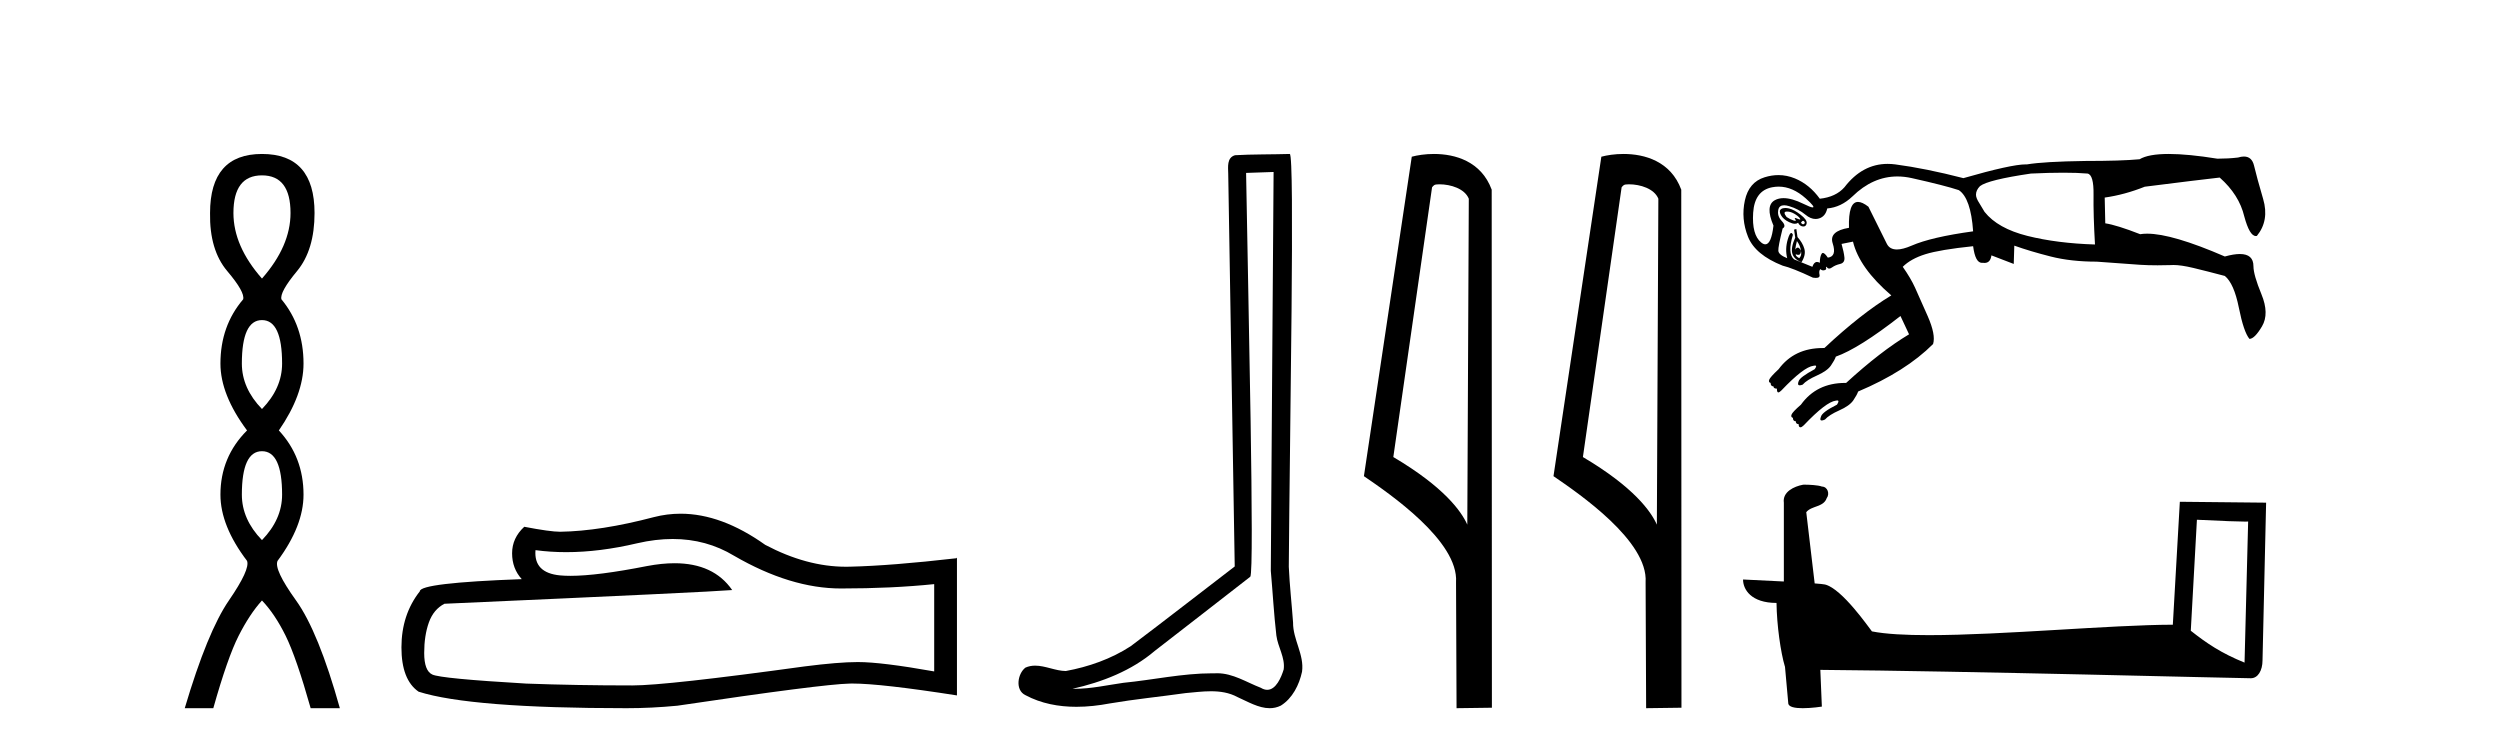
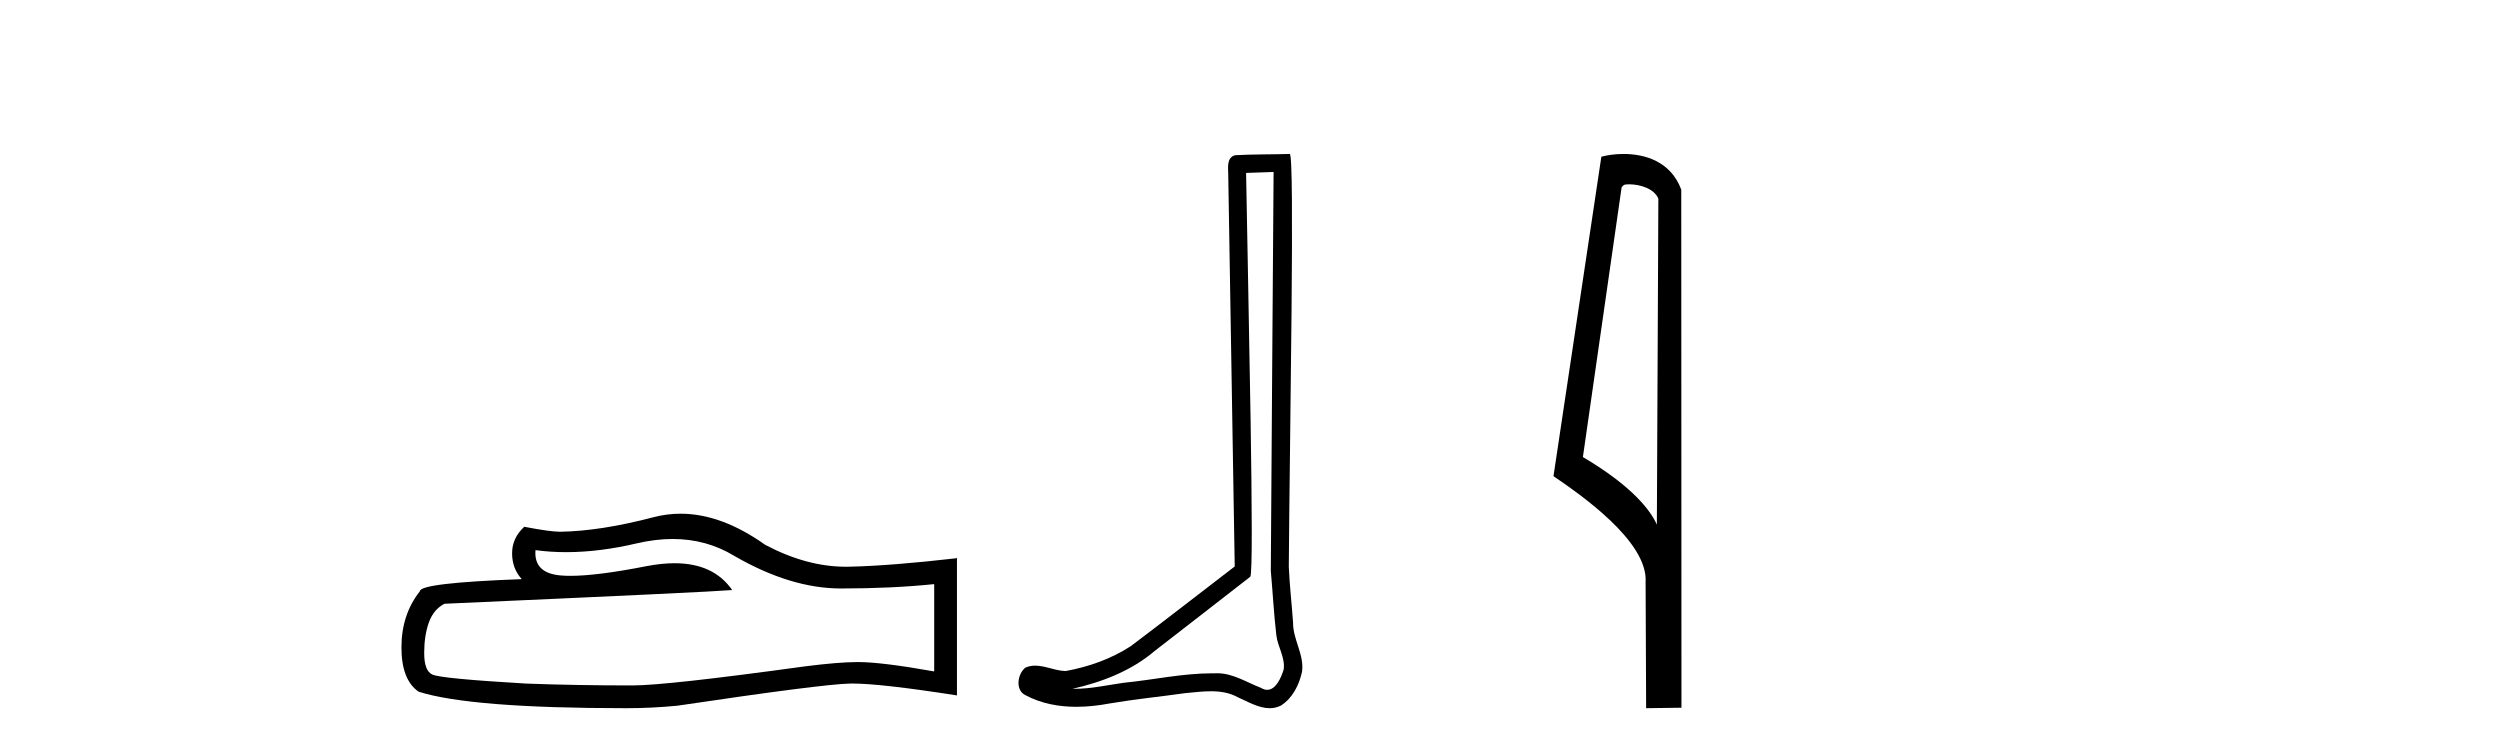
<svg xmlns="http://www.w3.org/2000/svg" width="137.0" height="41.0">
-   <path d="M 14.356 9.61 Q 15.921 9.61 15.921 11.673 Q 15.921 13.487 14.356 15.265 Q 12.792 13.487 12.792 11.673 Q 12.792 9.61 14.356 9.61 ZM 14.356 17.541 Q 15.459 17.541 15.459 19.924 Q 15.459 21.276 14.356 22.414 Q 13.254 21.276 13.254 19.924 Q 13.254 17.541 14.356 17.541 ZM 14.356 24.726 Q 15.459 24.726 15.459 27.108 Q 15.459 28.46 14.356 29.598 Q 13.254 28.46 13.254 27.108 Q 13.254 24.726 14.356 24.726 ZM 14.356 8.437 Q 11.511 8.437 11.511 11.673 Q 11.476 13.7 12.454 14.856 Q 13.432 16.012 13.325 16.403 Q 12.08 17.862 12.08 19.924 Q 12.08 21.631 13.538 23.588 Q 12.08 25.046 12.08 27.108 Q 12.08 28.816 13.538 30.736 Q 13.716 31.198 12.543 32.906 Q 11.369 34.613 10.124 38.809 L 11.689 38.809 Q 12.471 36.035 13.076 34.844 Q 13.681 33.652 14.356 32.906 Q 15.068 33.652 15.655 34.844 Q 16.241 36.035 17.024 38.809 L 18.624 38.809 Q 17.451 34.613 16.224 32.906 Q 14.997 31.198 15.21 30.736 Q 16.633 28.816 16.633 27.108 Q 16.633 25.046 15.281 23.588 Q 16.633 21.631 16.633 19.924 Q 16.633 17.862 15.423 16.403 Q 15.317 16.012 16.277 14.856 Q 17.237 13.7 17.237 11.673 Q 17.237 8.437 14.356 8.437 Z" style="fill:#000000;stroke:none" />
  <path d="M 36.863 29.537 Q 38.707 29.537 40.227 30.456 Q 43.319 32.249 46.086 32.249 Q 48.871 32.249 51.194 32.01 L 51.194 36.794 Q 48.307 36.281 47.026 36.281 L 46.992 36.281 Q 45.949 36.281 44.087 36.52 Q 36.52 37.562 34.658 37.562 Q 31.565 37.562 28.832 37.46 Q 24.151 37.186 23.69 36.964 Q 23.246 36.759 23.246 35.786 Q 23.246 34.829 23.502 34.111 Q 23.758 33.394 24.356 33.086 Q 38.98 32.437 40.124 32.335 Q 39.105 30.865 36.967 30.865 Q 36.273 30.865 35.46 31.019 Q 32.737 31.556 31.261 31.556 Q 30.95 31.556 30.694 31.532 Q 29.242 31.395 29.345 30.148 L 29.345 30.148 Q 30.16 30.258 31.029 30.258 Q 32.854 30.258 34.914 29.772 Q 35.93 29.537 36.863 29.537 ZM 37.298 28.151 Q 36.558 28.151 35.836 28.337 Q 32.915 29.106 30.694 29.14 Q 30.148 29.14 28.73 28.867 Q 28.063 29.482 28.063 30.319 Q 28.063 31.156 28.593 31.737 Q 23.007 31.942 23.007 32.403 Q 21.999 33.684 21.999 35.478 Q 21.999 37.255 22.939 37.904 Q 25.774 38.809 34.333 38.809 Q 35.7 38.809 37.118 38.673 Q 45.044 37.494 46.564 37.46 Q 46.636 37.458 46.714 37.458 Q 48.276 37.458 52.441 38.109 L 52.441 30.558 L 52.407 30.592 Q 48.837 31.002 46.582 31.054 Q 46.466 31.057 46.35 31.057 Q 44.204 31.057 41.935 29.858 Q 39.535 28.151 37.298 28.151 Z" style="fill:#000000;stroke:none" />
  <path d="M 69.793 9.424 C 69.743 16.711 69.685 23.997 69.64 31.284 C 69.746 32.464 69.808 33.649 69.945 34.826 C 70.026 35.455 70.436 36.041 70.346 36.685 C 70.213 37.12 69.927 37.802 69.444 37.802 C 69.337 37.802 69.22 37.769 69.093 37.691 C 68.312 37.391 67.567 36.894 66.706 36.894 C 66.658 36.894 66.61 36.895 66.562 36.898 C 66.519 36.898 66.477 36.897 66.434 36.897 C 64.797 36.897 63.188 37.259 61.563 37.418 C 60.675 37.544 59.791 37.747 58.891 37.747 C 58.853 37.747 58.815 37.746 58.777 37.745 C 60.401 37.378 62.006 36.757 63.286 35.665 C 65.029 34.31 66.777 32.963 68.516 31.604 C 68.752 31.314 68.404 16.507 68.286 9.476 C 68.789 9.459 69.291 9.441 69.793 9.424 ZM 70.679 8.437 C 70.678 8.437 70.678 8.437 70.678 8.437 C 69.818 8.465 68.536 8.452 67.679 8.506 C 67.221 8.639 67.301 9.152 67.307 9.52 C 67.426 16.694 67.544 23.868 67.663 31.042 C 65.761 32.496 63.876 33.973 61.963 35.412 C 60.893 36.109 59.655 36.543 58.405 36.772 C 57.847 36.766 57.282 36.477 56.726 36.477 C 56.547 36.477 56.37 36.507 56.193 36.586 C 55.764 36.915 55.616 37.817 56.191 38.093 C 57.055 38.557 58.017 38.733 58.986 38.733 C 59.598 38.733 60.212 38.663 60.806 38.55 C 62.186 38.315 63.581 38.178 64.967 37.982 C 65.423 37.942 65.896 37.881 66.362 37.881 C 66.866 37.881 67.361 37.953 67.817 38.201 C 68.364 38.444 68.969 38.809 69.578 38.809 C 69.782 38.809 69.986 38.768 70.189 38.668 C 70.828 38.27 71.197 37.528 71.352 36.81 C 71.481 35.873 70.848 35.044 70.86 34.114 C 70.787 33.096 70.671 32.08 70.626 31.061 C 70.677 23.698 70.962 8.437 70.679 8.437 Z" style="fill:#000000;stroke:none" />
-   <path d="M 78.878 10.1 C 79.502 10.1 80.267 10.34 80.49 10.89 L 80.408 28.751 L 80.408 28.751 C 80.091 28.034 79.15 26.699 76.354 25.046 L 78.477 10.263 C 78.576 10.157 78.574 10.1 78.878 10.1 ZM 80.408 28.751 L 80.408 28.751 C 80.408 28.751 80.408 28.751 80.408 28.751 L 80.408 28.751 L 80.408 28.751 ZM 78.581 8.437 C 78.102 8.437 77.671 8.505 77.365 8.588 L 74.742 26.094 C 76.13 27.044 79.943 29.648 79.791 31.91 L 79.819 38.809 L 81.756 38.783 L 81.745 10.393 C 81.169 8.837 79.738 8.437 78.581 8.437 Z" style="fill:#000000;stroke:none" />
  <path d="M 89.266 10.1 C 89.89 10.1 90.655 10.34 90.878 10.89 L 90.796 28.751 L 90.796 28.751 C 90.479 28.034 89.538 26.699 86.743 25.046 L 88.865 10.263 C 88.964 10.157 88.962 10.1 89.266 10.1 ZM 90.796 28.751 L 90.796 28.751 C 90.796 28.751 90.796 28.751 90.796 28.751 L 90.796 28.751 L 90.796 28.751 ZM 88.969 8.437 C 88.491 8.437 88.059 8.505 87.754 8.588 L 85.131 26.094 C 86.518 27.044 90.331 29.648 90.179 31.91 L 90.208 38.809 L 92.144 38.783 L 92.133 10.393 C 91.558 8.837 90.127 8.437 88.969 8.437 Z" style="fill:#000000;stroke:none" />
-   <path d="M 97.937 11.594 C 98.059 11.594 98.185 11.631 98.315 11.705 C 98.461 11.789 98.566 11.872 98.628 11.956 C 98.664 12.004 98.666 12.028 98.634 12.028 C 98.609 12.028 98.566 12.014 98.503 11.987 C 98.44 11.96 98.397 11.947 98.373 11.947 C 98.34 11.947 98.342 11.971 98.378 12.019 C 98.419 12.074 98.419 12.102 98.378 12.102 C 98.357 12.102 98.325 12.095 98.284 12.081 C 98.158 12.04 98.033 11.977 97.907 11.893 C 97.761 11.705 97.756 11.606 97.892 11.595 C 97.907 11.594 97.922 11.594 97.937 11.594 ZM 98.81 12.102 C 98.828 12.102 98.846 12.111 98.864 12.128 C 98.916 12.181 98.916 12.228 98.864 12.27 C 98.846 12.283 98.828 12.29 98.81 12.29 C 98.772 12.29 98.733 12.263 98.691 12.207 C 98.733 12.137 98.772 12.102 98.81 12.102 ZM 97.83 11.398 C 97.739 11.398 97.666 11.417 97.61 11.454 C 97.516 11.517 97.51 11.627 97.594 11.784 C 97.677 11.94 97.829 12.071 98.048 12.175 C 98.17 12.234 98.275 12.263 98.361 12.263 C 98.43 12.263 98.488 12.244 98.534 12.207 C 98.597 12.332 98.686 12.4 98.801 12.411 C 98.81 12.411 98.818 12.412 98.827 12.412 C 98.926 12.412 98.985 12.354 99.005 12.238 C 99.026 12.113 98.916 11.956 98.675 11.768 C 98.435 11.58 98.221 11.465 98.033 11.423 C 97.958 11.406 97.89 11.398 97.83 11.398 ZM 97.47 10.227 C 97.98 10.227 98.475 10.443 98.958 10.874 C 99.324 11.202 99.449 11.366 99.334 11.366 C 99.261 11.366 99.094 11.301 98.832 11.172 C 98.406 10.962 98.042 10.858 97.739 10.858 C 97.559 10.858 97.401 10.895 97.265 10.969 C 96.899 11.167 96.873 11.632 97.186 12.364 C 97.107 13.048 96.958 13.389 96.739 13.389 C 96.67 13.389 96.595 13.356 96.512 13.288 C 96.167 13.006 96.021 12.463 96.073 11.658 C 96.126 10.854 96.471 10.389 97.108 10.263 C 97.229 10.239 97.35 10.227 97.47 10.227 ZM 113.073 9.464 C 113.59 9.464 114.031 9.479 114.397 9.511 C 114.627 9.553 114.737 9.939 114.726 10.671 C 114.716 11.402 114.742 12.311 114.805 13.398 C 113.425 13.356 112.192 13.2 111.105 12.928 C 110.019 12.656 109.235 12.217 108.754 11.611 C 108.733 11.569 108.639 11.413 108.472 11.141 C 108.347 10.953 108.284 10.796 108.284 10.671 C 108.284 10.503 108.357 10.347 108.503 10.2 C 108.796 9.971 109.726 9.741 111.294 9.511 C 111.962 9.479 112.555 9.464 113.073 9.464 ZM 98.472 13.21 C 98.597 13.377 98.67 13.555 98.691 13.743 C 98.633 13.627 98.575 13.569 98.517 13.569 C 98.471 13.569 98.424 13.606 98.378 13.68 C 98.399 13.513 98.43 13.356 98.472 13.21 ZM 98.691 13.743 C 98.733 13.91 98.702 14.046 98.597 14.15 C 98.451 14.067 98.388 13.994 98.409 13.931 L 98.409 13.931 C 98.463 13.955 98.509 13.967 98.547 13.967 C 98.643 13.967 98.691 13.892 98.691 13.743 ZM 98.44 12.552 L 98.315 12.583 L 98.378 13.022 C 98.21 13.398 98.158 13.691 98.221 13.9 C 98.284 14.109 98.451 14.265 98.722 14.37 C 98.89 14.098 98.942 13.853 98.879 13.633 C 98.817 13.414 98.691 13.2 98.503 12.991 L 98.44 12.552 ZM 103.977 9.67 C 104.236 9.67 104.501 9.701 104.773 9.762 C 105.985 10.033 106.842 10.253 107.344 10.42 C 107.782 10.712 108.044 11.465 108.127 12.677 C 106.602 12.886 105.478 13.147 104.757 13.461 C 104.434 13.601 104.165 13.671 103.949 13.671 C 103.683 13.671 103.497 13.565 103.394 13.351 C 103.205 12.964 102.871 12.29 102.39 11.329 C 102.164 11.153 101.973 11.065 101.819 11.065 C 101.461 11.065 101.296 11.538 101.324 12.484 L 101.324 12.484 C 100.584 12.607 100.286 12.891 100.431 13.335 C 100.588 13.816 100.499 14.077 100.165 14.119 C 100.05 13.947 99.96 13.861 99.894 13.861 C 99.864 13.861 99.839 13.879 99.82 13.915 C 99.757 14.03 99.726 14.192 99.726 14.401 C 99.67 14.371 99.62 14.355 99.573 14.355 C 99.462 14.355 99.377 14.444 99.318 14.621 L 98.315 14.213 C 98.064 14.004 98.043 13.555 98.252 12.865 C 98.223 12.8 98.193 12.767 98.162 12.767 C 98.102 12.767 98.038 12.884 97.97 13.116 C 97.866 13.471 97.855 13.816 97.939 14.15 C 97.625 14.025 97.463 13.889 97.453 13.743 C 97.442 13.597 97.521 13.189 97.688 12.52 C 97.834 12.437 97.819 12.301 97.641 12.113 C 97.463 11.925 97.401 11.716 97.453 11.486 C 97.489 11.328 97.594 11.249 97.768 11.249 C 97.847 11.249 97.941 11.265 98.048 11.298 C 98.393 11.402 98.691 11.559 98.942 11.768 C 99.128 11.923 99.311 12 99.491 12 C 99.554 12 99.616 11.991 99.679 11.972 C 99.919 11.899 100.07 11.716 100.133 11.423 C 100.635 11.381 101.095 11.162 101.513 10.765 C 102.258 10.035 103.08 9.67 103.977 9.67 ZM 118.847 8.437 C 118.105 8.437 117.572 8.534 117.25 8.727 C 116.581 8.79 115.588 8.821 114.272 8.821 C 112.767 8.842 111.701 8.905 111.074 9.009 C 111.055 9.008 111.035 9.008 111.013 9.008 C 110.482 9.008 109.343 9.259 107.594 9.762 C 106.215 9.406 104.971 9.155 103.864 9.009 C 103.72 8.99 103.58 8.981 103.442 8.981 C 102.518 8.981 101.729 9.408 101.074 10.263 C 100.76 10.618 100.311 10.827 99.726 10.89 C 99.349 10.368 98.895 9.997 98.362 9.777 C 98.067 9.656 97.767 9.595 97.459 9.595 C 97.21 9.595 96.958 9.635 96.7 9.715 C 96.126 9.892 95.765 10.315 95.619 10.984 C 95.473 11.653 95.53 12.317 95.791 12.975 C 96.053 13.633 96.685 14.161 97.688 14.558 C 98.043 14.642 98.597 14.861 99.349 15.216 C 99.41 15.226 99.463 15.23 99.508 15.23 C 99.667 15.23 99.734 15.173 99.71 15.06 C 99.679 14.913 99.694 14.809 99.757 14.746 C 99.804 14.793 99.857 14.817 99.916 14.817 C 99.935 14.817 99.956 14.814 99.976 14.809 C 100.06 14.788 100.091 14.746 100.07 14.683 C 100.059 14.639 100.06 14.617 100.073 14.617 C 100.084 14.617 100.104 14.634 100.133 14.668 C 100.162 14.702 100.197 14.719 100.238 14.719 C 100.284 14.719 100.338 14.697 100.4 14.652 C 100.515 14.568 100.661 14.506 100.839 14.464 C 101.016 14.422 101.095 14.302 101.074 14.103 C 101.053 13.905 101.001 13.659 100.917 13.367 L 101.544 13.241 C 101.774 14.203 102.474 15.185 103.644 16.188 C 102.537 16.857 101.314 17.818 99.976 19.072 C 99.949 19.072 99.921 19.072 99.893 19.072 C 98.847 19.072 98.039 19.458 97.468 20.232 C 97.155 20.525 96.983 20.718 96.951 20.812 C 96.92 20.906 96.946 20.964 97.03 20.985 C 97.03 21.11 97.082 21.173 97.186 21.173 C 97.186 21.256 97.249 21.298 97.374 21.298 C 97.374 21.424 97.395 21.491 97.437 21.502 C 97.442 21.503 97.447 21.504 97.452 21.504 C 97.493 21.504 97.551 21.466 97.625 21.392 C 98.44 20.535 99.026 20.086 99.381 20.044 C 99.414 20.036 99.442 20.032 99.464 20.032 C 99.551 20.032 99.544 20.099 99.444 20.232 C 98.9 20.525 98.608 20.744 98.566 20.891 C 98.506 21.04 98.526 21.115 98.626 21.115 C 98.667 21.115 98.719 21.103 98.785 21.079 C 98.931 20.911 99.193 20.744 99.569 20.577 C 99.945 20.41 100.201 20.227 100.337 20.028 C 100.473 19.83 100.562 19.668 100.603 19.543 C 101.439 19.25 102.62 18.508 104.146 17.317 L 104.616 18.32 C 103.571 18.947 102.422 19.835 101.168 20.984 L 101.168 20.984 C 101.151 20.984 101.135 20.984 101.118 20.984 C 100.071 20.984 99.262 21.381 98.691 22.176 C 98.378 22.448 98.205 22.63 98.174 22.725 C 98.143 22.819 98.169 22.876 98.252 22.897 C 98.252 23.022 98.304 23.085 98.409 23.085 C 98.409 23.19 98.461 23.242 98.566 23.242 C 98.566 23.346 98.592 23.404 98.644 23.414 C 98.65 23.415 98.656 23.416 98.662 23.416 C 98.712 23.416 98.774 23.379 98.848 23.305 C 99.663 22.448 100.248 21.998 100.603 21.956 C 100.634 21.949 100.659 21.945 100.68 21.945 C 100.773 21.945 100.769 22.022 100.666 22.176 C 100.123 22.448 99.83 22.667 99.788 22.834 C 99.733 22.974 99.747 23.043 99.83 23.043 C 99.872 23.043 99.931 23.026 100.008 22.991 C 100.154 22.824 100.415 22.657 100.792 22.489 C 101.168 22.322 101.424 22.139 101.56 21.941 C 101.695 21.742 101.784 21.58 101.826 21.455 C 103.561 20.723 104.93 19.856 105.933 18.853 C 106.037 18.518 105.938 18.006 105.635 17.317 C 105.332 16.627 105.102 16.11 104.945 15.765 C 104.789 15.42 104.564 15.039 104.271 14.621 C 104.564 14.328 104.977 14.098 105.51 13.931 C 106.043 13.764 106.915 13.618 108.127 13.492 C 108.206 14.101 108.367 14.405 108.612 14.405 C 108.628 14.405 108.644 14.404 108.66 14.401 C 108.692 14.406 108.723 14.409 108.751 14.409 C 108.967 14.409 109.094 14.27 109.13 13.994 L 110.353 14.464 L 110.384 13.461 C 110.97 13.67 111.633 13.868 112.375 14.056 C 113.117 14.245 113.958 14.339 114.899 14.339 C 116.006 14.422 116.801 14.48 117.281 14.511 C 117.57 14.53 117.888 14.539 118.237 14.539 C 118.469 14.539 118.715 14.535 118.974 14.527 C 119.016 14.524 119.06 14.522 119.107 14.522 C 119.386 14.522 119.749 14.576 120.197 14.683 C 120.719 14.809 121.294 14.955 121.921 15.122 C 122.255 15.394 122.511 15.974 122.689 16.862 C 122.867 17.75 123.06 18.32 123.269 18.571 C 123.457 18.571 123.687 18.341 123.959 17.881 C 124.23 17.421 124.22 16.836 123.927 16.125 C 123.635 15.415 123.489 14.903 123.489 14.589 C 123.489 14.143 123.241 13.92 122.745 13.92 C 122.521 13.92 122.246 13.965 121.921 14.056 C 119.998 13.222 118.579 12.805 117.664 12.805 C 117.525 12.805 117.397 12.814 117.281 12.834 C 116.424 12.499 115.787 12.301 115.369 12.238 L 115.338 10.827 C 116.069 10.723 116.801 10.524 117.532 10.232 C 119.518 9.981 120.887 9.814 121.639 9.73 C 122.349 10.357 122.799 11.068 122.987 11.862 C 123.18 12.577 123.391 12.935 123.621 12.935 C 123.639 12.935 123.658 12.933 123.677 12.928 C 124.136 12.364 124.251 11.69 124.021 10.906 C 123.792 10.122 123.624 9.511 123.52 9.072 C 123.441 8.743 123.257 8.578 122.967 8.578 C 122.871 8.578 122.762 8.596 122.642 8.633 C 122.287 8.675 121.911 8.696 121.513 8.696 C 120.437 8.523 119.549 8.437 118.847 8.437 Z" style="fill:#000000;stroke:none" />
-   <path d="M 120.391 28.482 C 121.871 28.554 122.689 28.584 123.039 28.584 C 123.111 28.584 123.164 28.583 123.198 28.58 L 123.198 28.58 L 123.001 36.311 C 121.73 35.794 120.947 35.269 120.055 34.565 L 120.391 28.482 ZM 98.897 26.56 C 98.855 26.56 98.824 26.56 98.81 26.562 C 98.321 26.652 97.67 26.95 97.755 27.551 C 97.755 28.989 97.755 30.428 97.755 31.866 C 96.796 31.815 95.811 31.771 95.519 31.756 L 95.519 31.756 C 95.519 32.299 95.957 33.041 97.353 33.041 C 97.368 34.264 97.582 35.761 97.812 36.526 C 97.813 36.525 97.815 36.524 97.816 36.523 L 97.996 38.527 C 97.996 38.749 98.375 38.809 98.79 38.809 C 99.289 38.809 99.838 38.722 99.838 38.722 L 99.754 36.709 L 99.754 36.709 C 107.61 36.771 122.601 37.168 123.345 37.168 C 123.729 37.168 123.986 36.756 123.986 36.183 L 124.183 27.546 L 119.455 27.497 L 119.071 34.234 C 115.645 34.243 109.726 34.806 105.703 34.806 C 104.424 34.806 103.337 34.749 102.582 34.6 C 102.429 34.416 100.952 32.264 100.013 32.031 C 99.94 32.013 99.719 31.992 99.444 31.971 C 99.291 30.669 99.136 29.367 98.983 28.066 C 99.277 27.704 99.93 27.802 100.103 27.3 C 100.281 27.065 100.16 26.671 99.839 26.663 C 99.634 26.581 99.113 26.56 98.897 26.56 Z" style="fill:#000000;stroke:none" />
</svg>